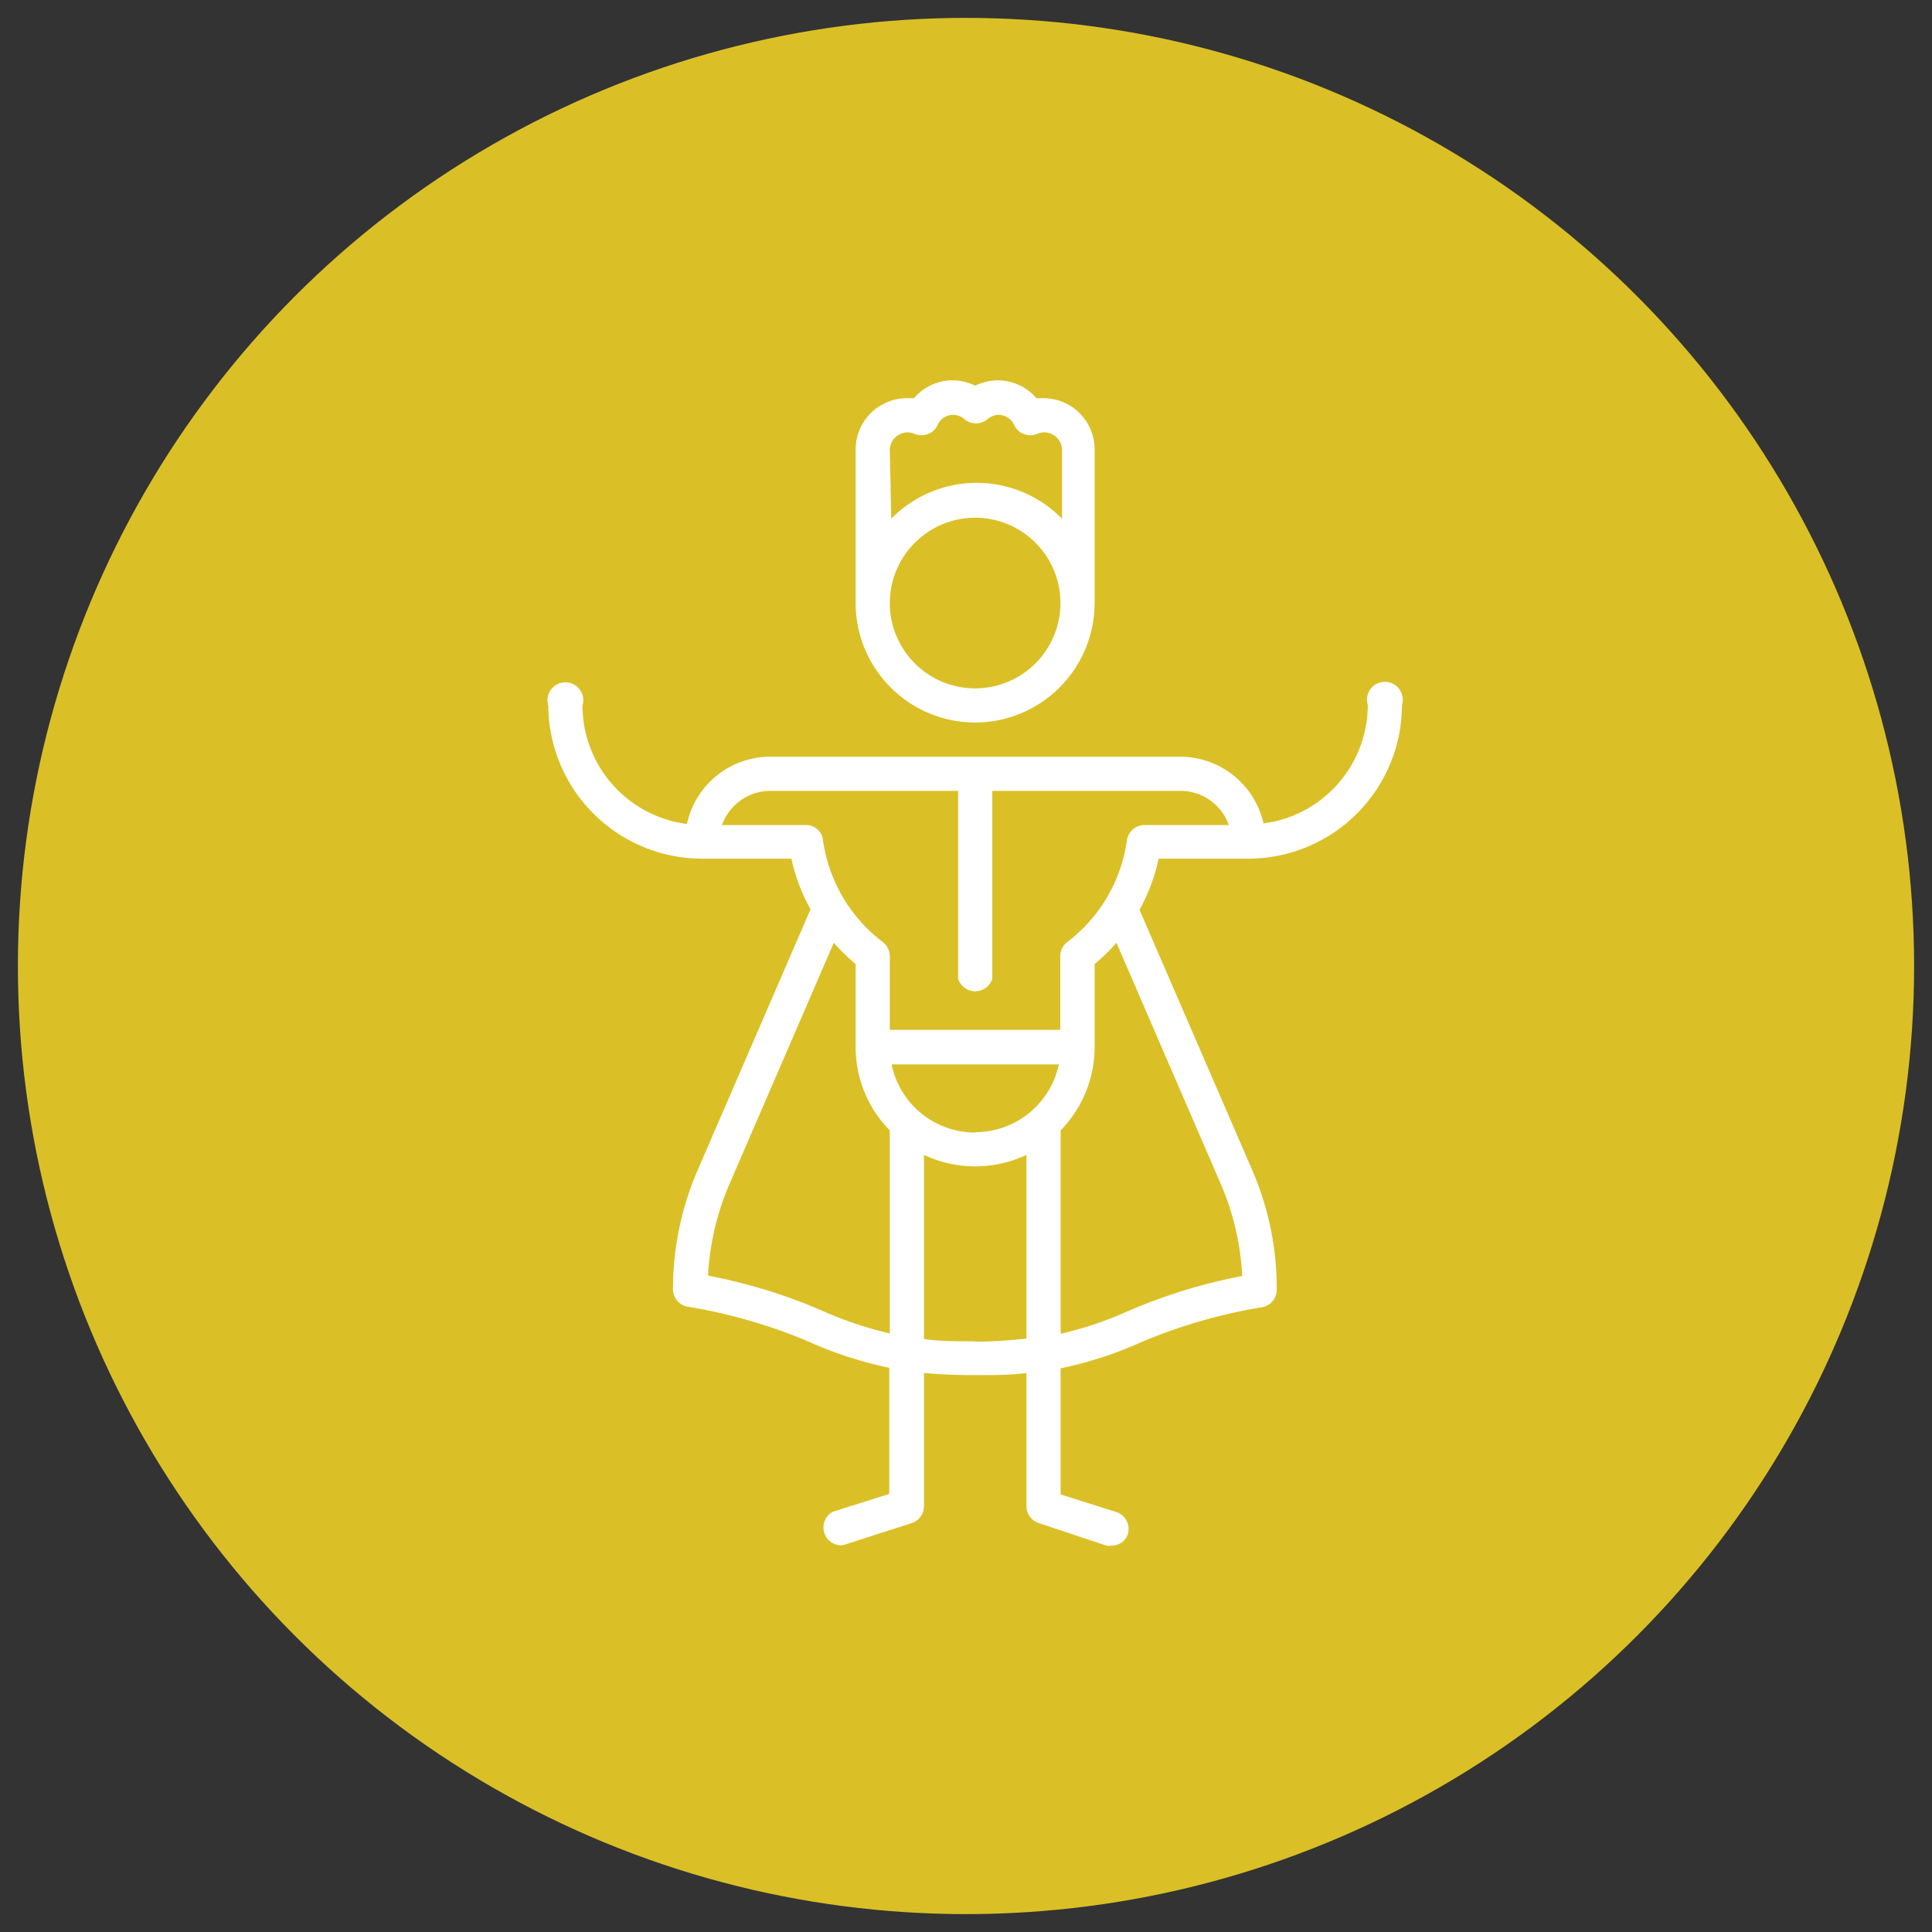
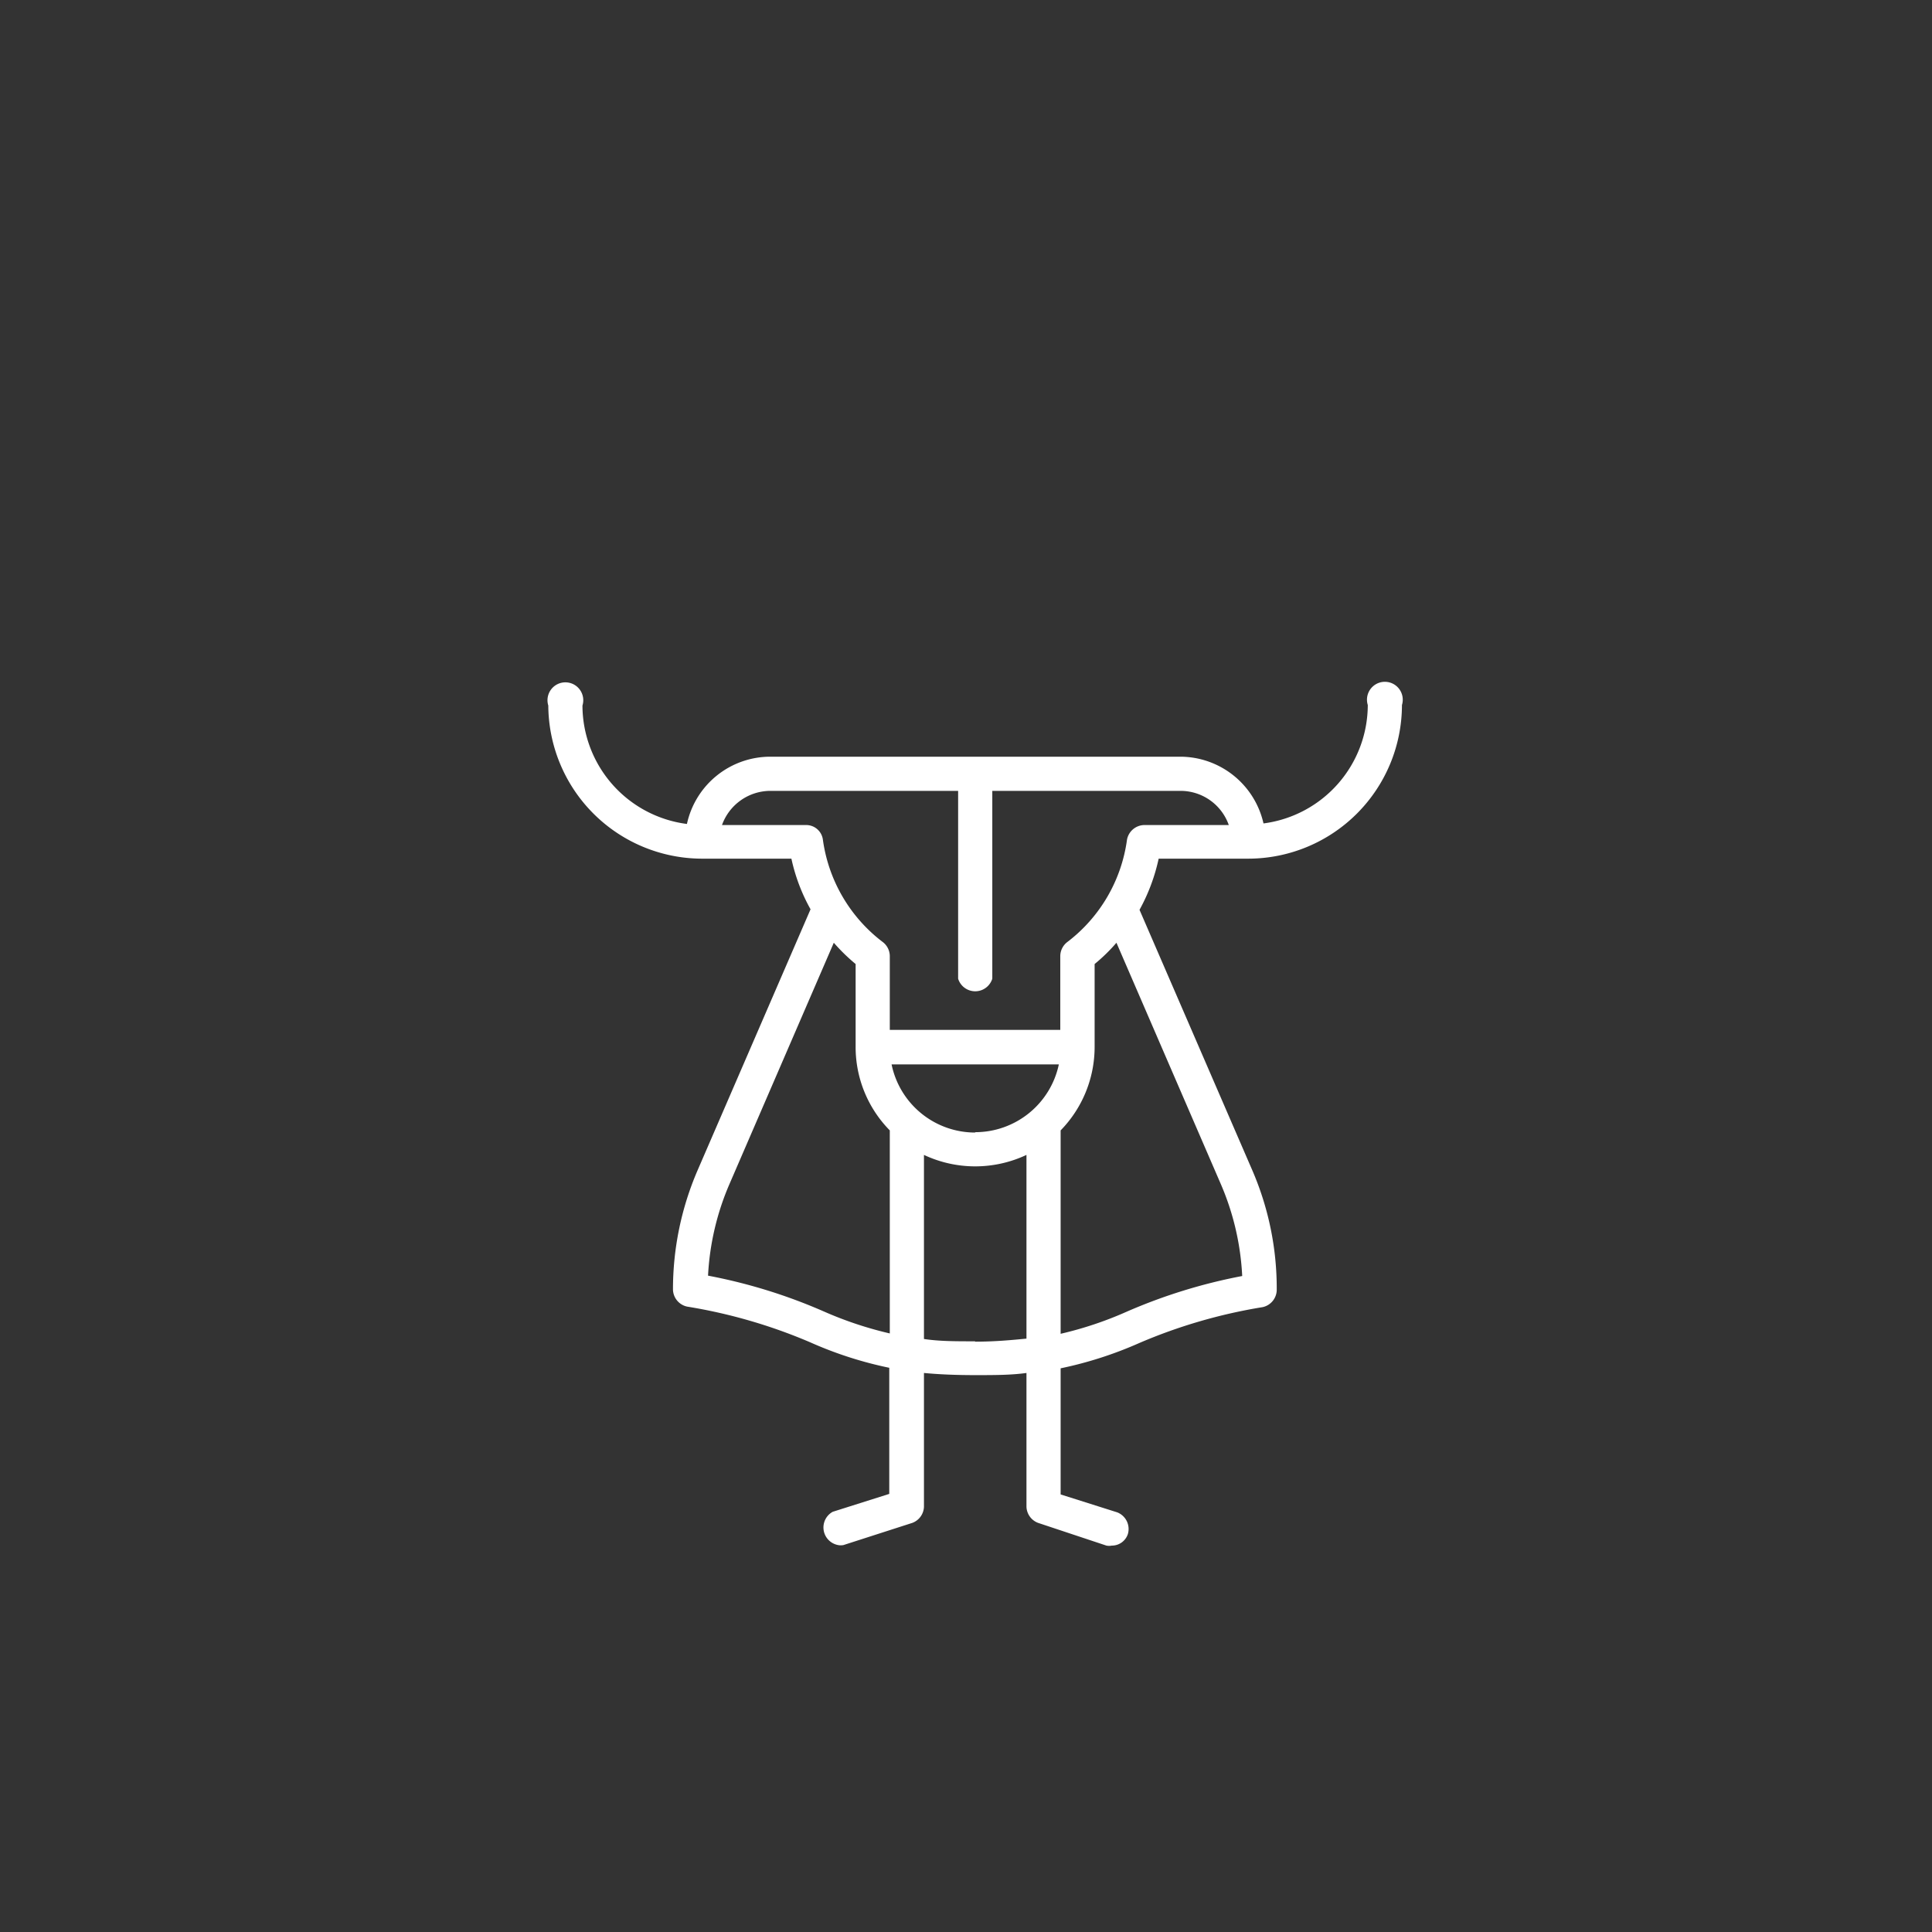
<svg xmlns="http://www.w3.org/2000/svg" id="Layer_1" data-name="Layer 1" viewBox="0 0 108 108">
  <rect x="0" y="0" width="108" height="108" fill="#333333" stroke="none" />
  <title>confidence</title>
-   <circle cx="54" cy="54" r="53" fill="#dac026" />
-   <path d="M54.51,40.39a6.69,6.69,0,0,0,6.68-6.68V25.12a2.86,2.86,0,0,0-2.86-2.86l-.39,0a2.87,2.87,0,0,0-2.15-1,3,3,0,0,0-1.28.3,2.89,2.89,0,0,0-1.27-.3,2.85,2.85,0,0,0-2.15,1l-.39,0a2.87,2.87,0,0,0-2.87,2.86v8.59A6.69,6.69,0,0,0,54.51,40.39ZM49.74,25.12a1,1,0,0,1,1-.95,1,1,0,0,1,.4.09,1,1,0,0,0,.73,0,.92.92,0,0,0,.54-.5.95.95,0,0,1,1.51-.32,1,1,0,0,0,1.27,0,1,1,0,0,1,.64-.25,1,1,0,0,1,.87.57.9.9,0,0,0,.53.5,1,1,0,0,0,.74,0,.93.93,0,0,1,.4-.09,1,1,0,0,1,1,.95V29a6.68,6.68,0,0,0-9.55,0Zm4.77,3.82a4.77,4.77,0,1,1-4.77,4.77A4.78,4.78,0,0,1,54.51,28.94Z" fill="#fff" />
  <path d="M69.78,48a8.6,8.6,0,0,0,8.59-8.59,1,1,0,1,0-1.91,0,6.69,6.69,0,0,1-5.83,6.62A4.78,4.78,0,0,0,66,42.3H43.06a4.77,4.77,0,0,0-4.66,3.76,6.69,6.69,0,0,1-5.84-6.62,1,1,0,1,0-1.91,0A8.61,8.61,0,0,0,39.24,48h5a10.2,10.2,0,0,0,1.07,2.83L39,65.41a16.8,16.8,0,0,0-1.38,6.69,1,1,0,0,0,.79.94,29.42,29.42,0,0,1,6.89,2,21.56,21.56,0,0,0,4.41,1.42v7.05l-3.16,1a1,1,0,0,0,.3,1.86.79.79,0,0,0,.3,0L51,85.13a1,1,0,0,0,.65-.9V76.75c.84.08,1.78.12,2.86.12s2,0,2.87-.12v7.48a1,1,0,0,0,.65.9l3.82,1.27a.79.79,0,0,0,.3,0,.94.94,0,0,0,.9-.65,1,1,0,0,0-.6-1.21l-3.16-1V76.49a21.76,21.76,0,0,0,4.41-1.42,29.47,29.47,0,0,1,6.88-2,1,1,0,0,0,.79-.94A16.63,16.63,0,0,0,70,65.41L63.7,50.86A10.52,10.52,0,0,0,64.77,48ZM46.05,73.31a30.07,30.07,0,0,0-6.47-2,14.8,14.8,0,0,1,1.21-5.15L46.61,52.7a10.54,10.54,0,0,0,1.22,1.19v4.63a6.64,6.64,0,0,0,1.91,4.67V74.54A20.74,20.74,0,0,1,46.05,73.31Zm8.46-10a4.77,4.77,0,0,1-4.67-3.81h9.35A4.78,4.78,0,0,1,54.51,63.29Zm0,11.67c-1.1,0-2,0-2.86-.13V64.56a6.73,6.73,0,0,0,5.73,0V74.83C56.55,74.91,55.62,75,54.51,75Zm13.73-8.8a14.78,14.78,0,0,1,1.2,5.15,30.26,30.26,0,0,0-6.47,2,20.37,20.37,0,0,1-3.68,1.23V63.19a6.68,6.68,0,0,0,1.9-4.67V53.89a9.8,9.8,0,0,0,1.22-1.19ZM63,46.94a8.65,8.65,0,0,1-3.35,5.73,1,1,0,0,0-.38.76v4.14H49.74V53.43a1,1,0,0,0-.38-.76A8.66,8.66,0,0,1,46,46.94a.94.94,0,0,0-.94-.82h-4.7a2.88,2.88,0,0,1,2.7-1.91h10.5v10.5a1,1,0,0,0,1.91,0V44.21H66a2.86,2.86,0,0,1,2.69,1.91H64A1,1,0,0,0,63,46.94Z" fill="#fff" />
</svg>